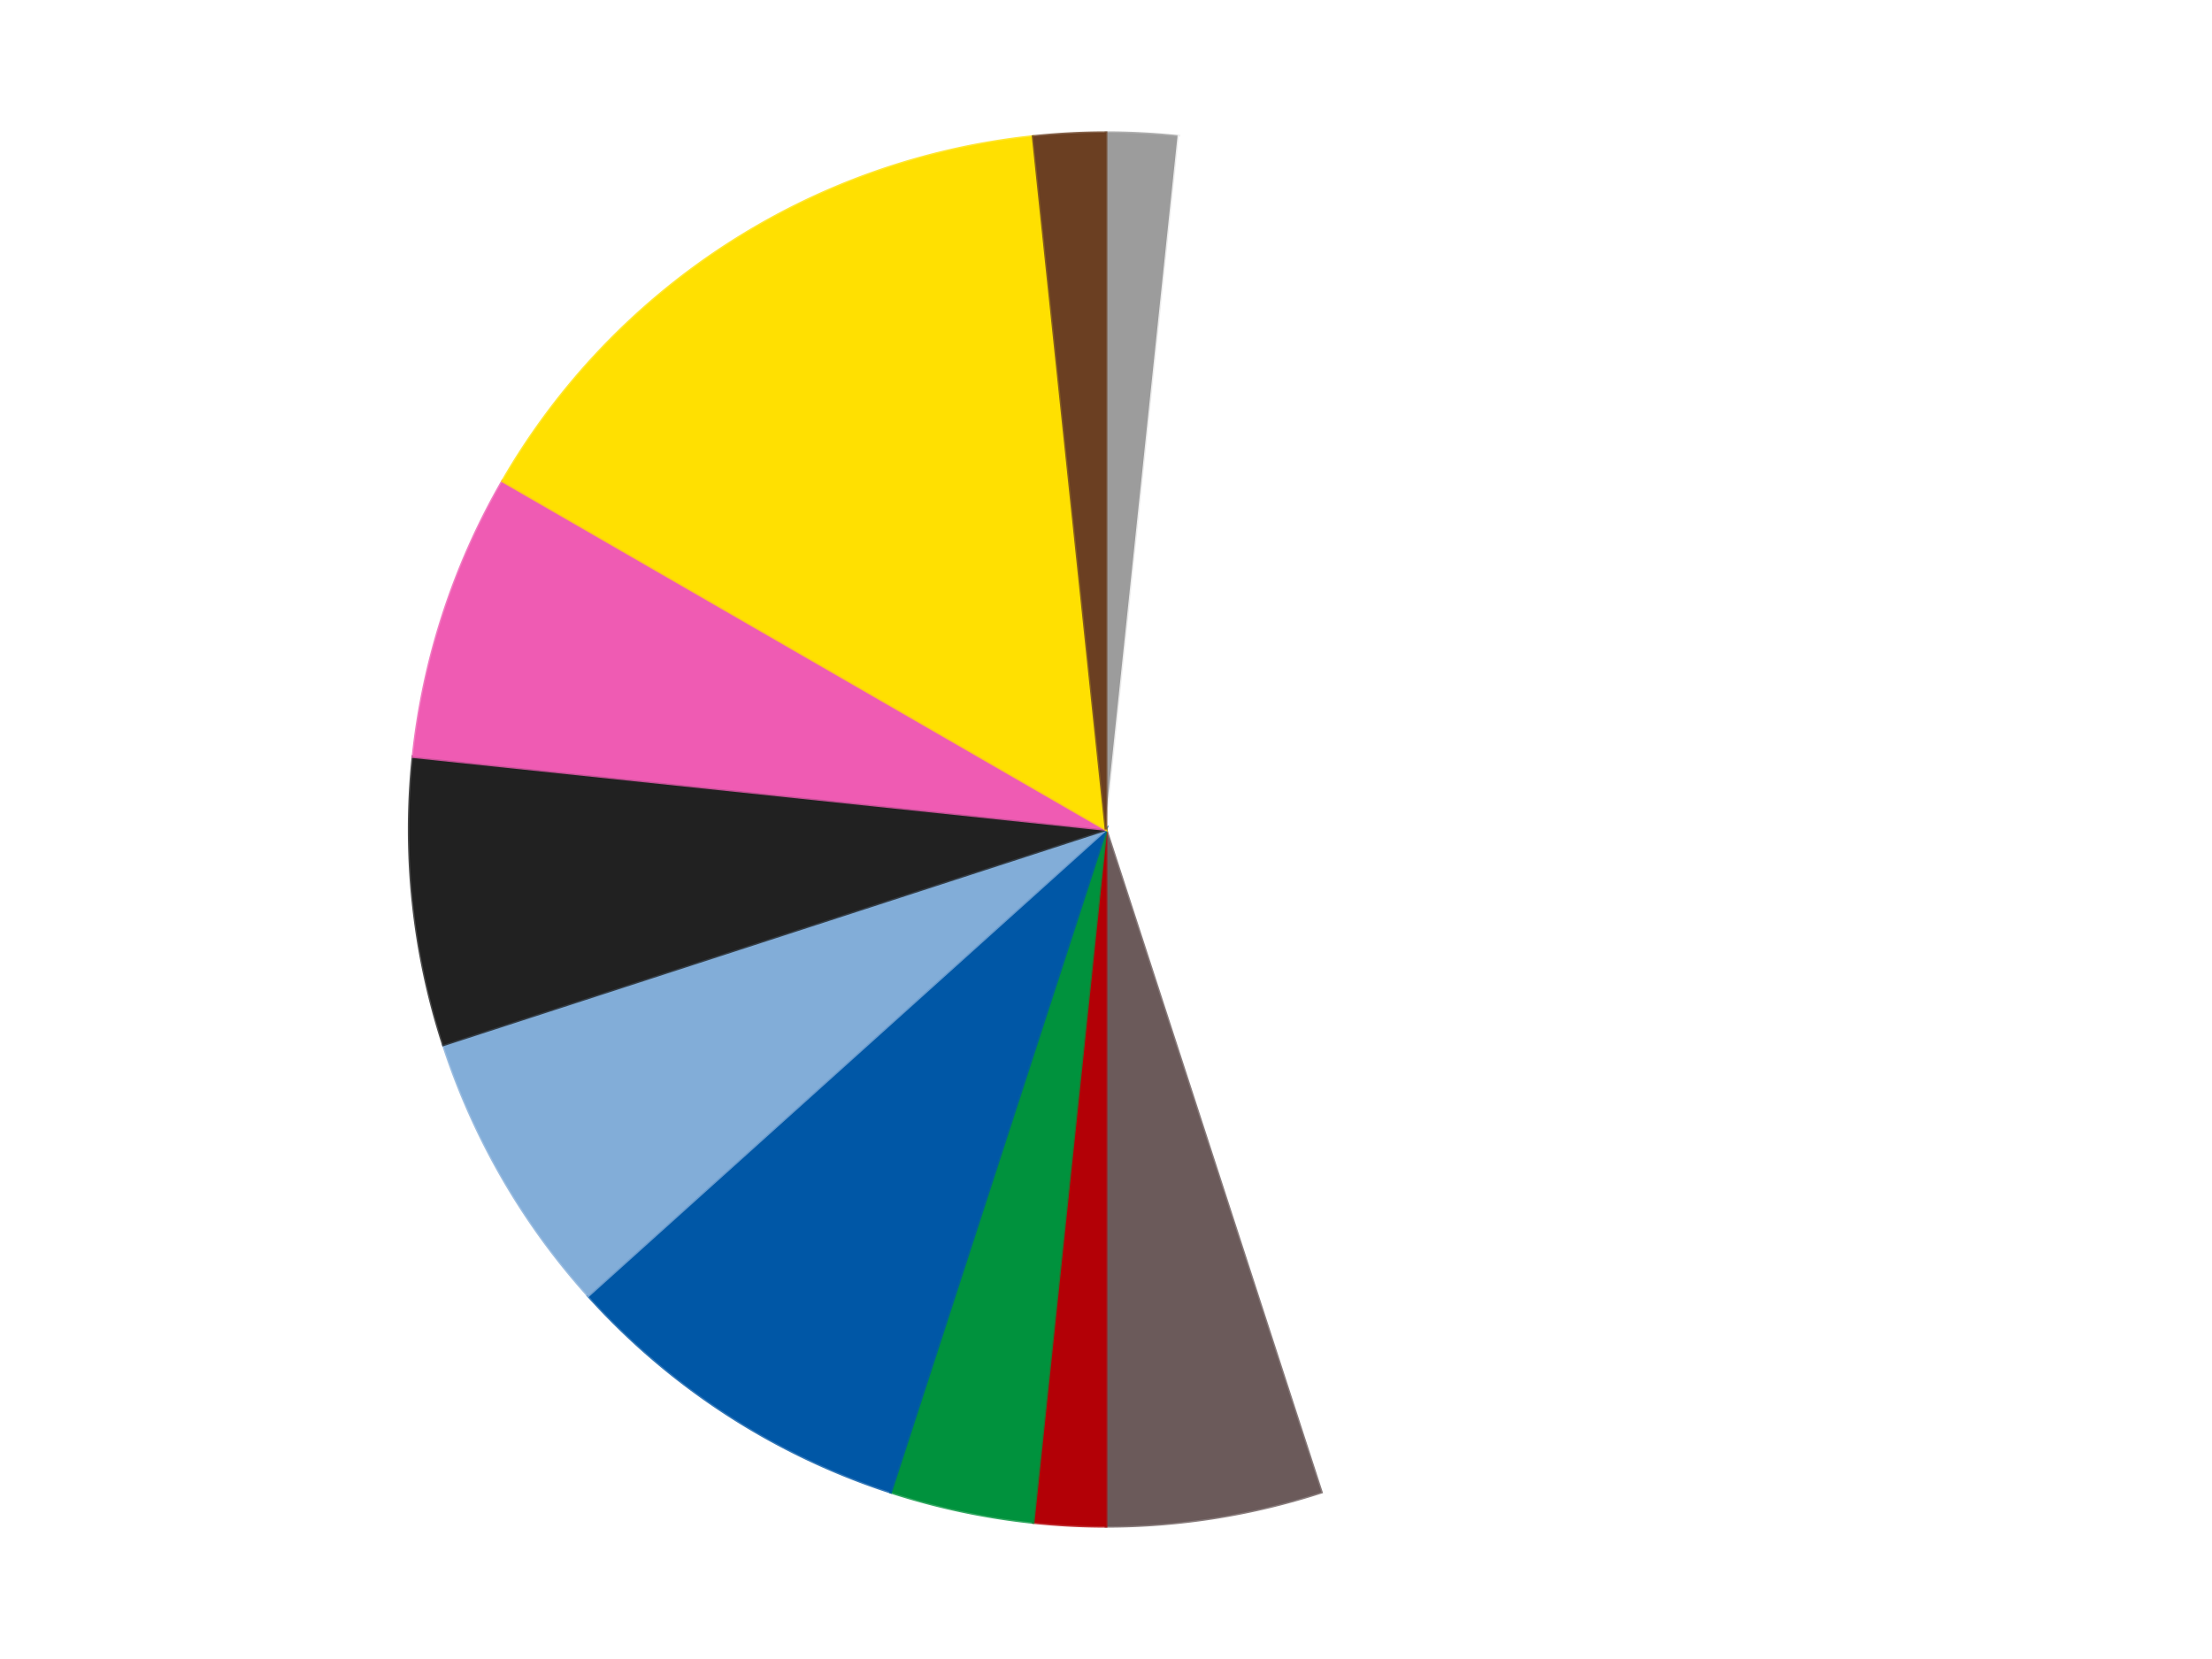
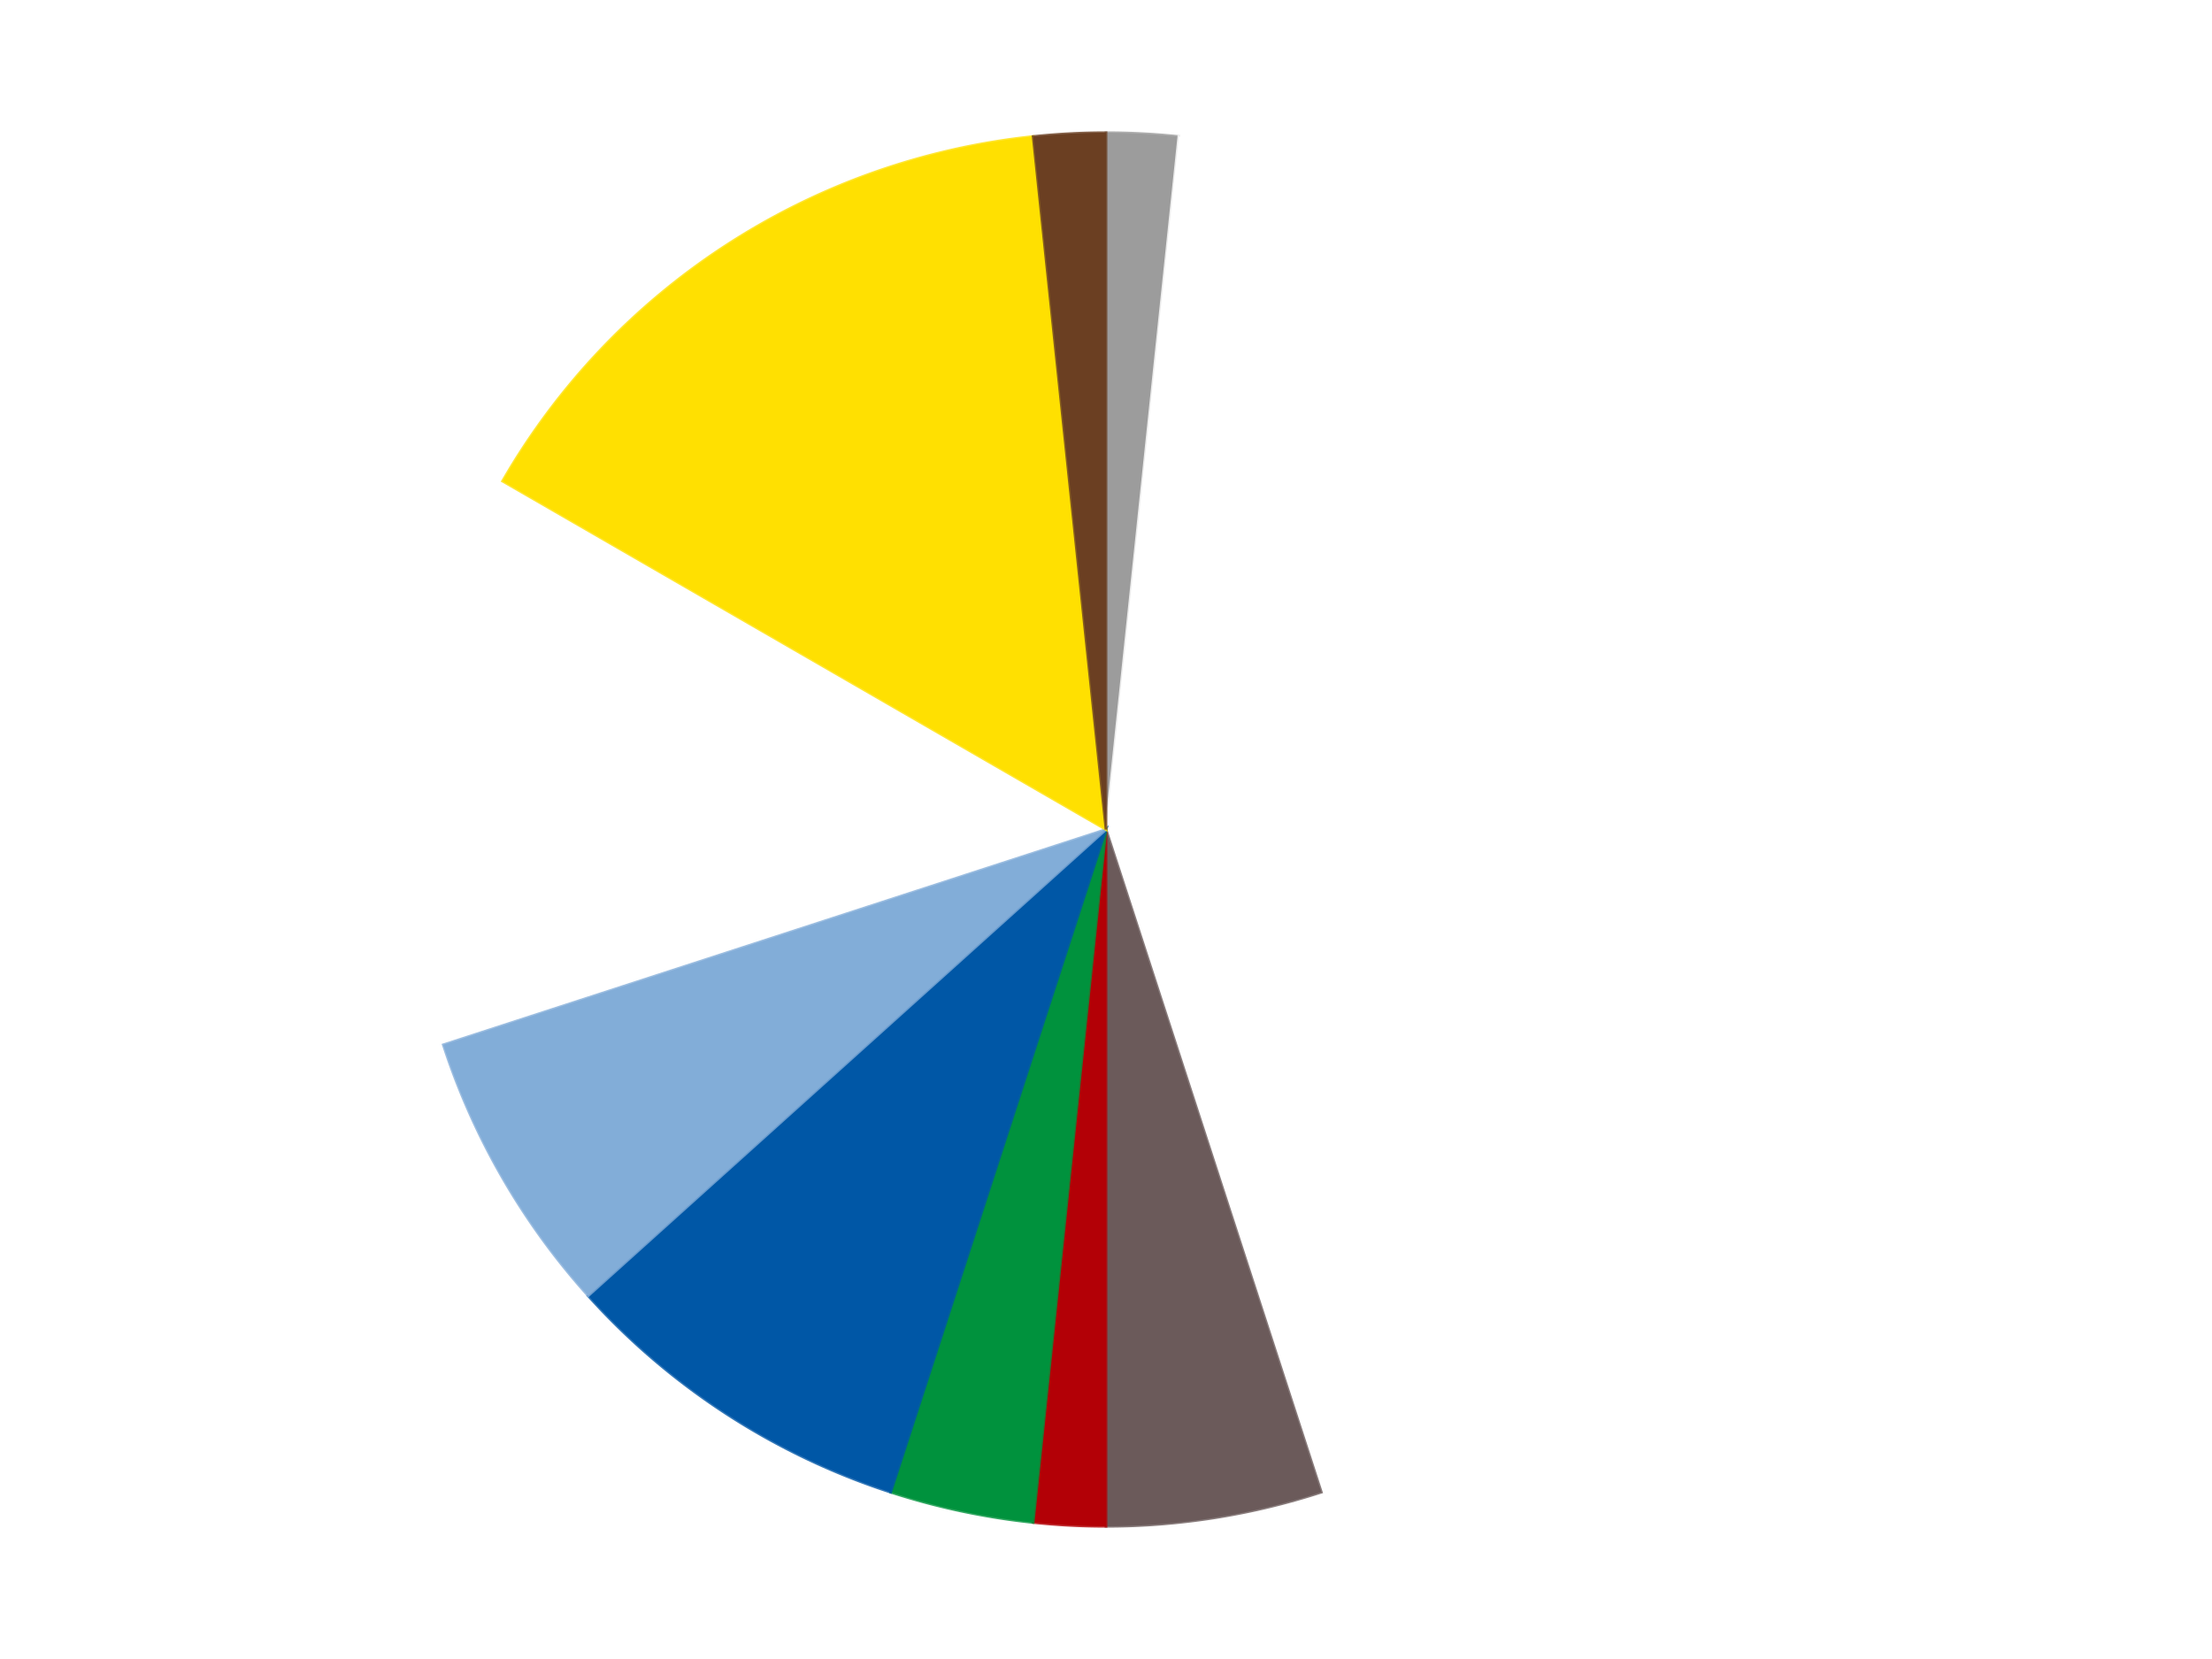
<svg xmlns="http://www.w3.org/2000/svg" xmlns:xlink="http://www.w3.org/1999/xlink" id="chart-75b2f553-423c-40ba-99eb-3375256f1968" class="pygal-chart" viewBox="0 0 800 600">
  <defs>
    <style type="text/css">#chart-75b2f553-423c-40ba-99eb-3375256f1968{-webkit-user-select:none;-webkit-font-smoothing:antialiased;font-family:Consolas,"Liberation Mono",Menlo,Courier,monospace}#chart-75b2f553-423c-40ba-99eb-3375256f1968 .title{font-family:Consolas,"Liberation Mono",Menlo,Courier,monospace;font-size:16px}#chart-75b2f553-423c-40ba-99eb-3375256f1968 .legends .legend text{font-family:Consolas,"Liberation Mono",Menlo,Courier,monospace;font-size:14px}#chart-75b2f553-423c-40ba-99eb-3375256f1968 .axis text{font-family:Consolas,"Liberation Mono",Menlo,Courier,monospace;font-size:10px}#chart-75b2f553-423c-40ba-99eb-3375256f1968 .axis text.major{font-family:Consolas,"Liberation Mono",Menlo,Courier,monospace;font-size:10px}#chart-75b2f553-423c-40ba-99eb-3375256f1968 .text-overlay text.value{font-family:Consolas,"Liberation Mono",Menlo,Courier,monospace;font-size:16px}#chart-75b2f553-423c-40ba-99eb-3375256f1968 .text-overlay text.label{font-family:Consolas,"Liberation Mono",Menlo,Courier,monospace;font-size:10px}#chart-75b2f553-423c-40ba-99eb-3375256f1968 .tooltip{font-family:Consolas,"Liberation Mono",Menlo,Courier,monospace;font-size:14px}#chart-75b2f553-423c-40ba-99eb-3375256f1968 text.no_data{font-family:Consolas,"Liberation Mono",Menlo,Courier,monospace;font-size:64px}
#chart-75b2f553-423c-40ba-99eb-3375256f1968{background-color:transparent}#chart-75b2f553-423c-40ba-99eb-3375256f1968 path,#chart-75b2f553-423c-40ba-99eb-3375256f1968 line,#chart-75b2f553-423c-40ba-99eb-3375256f1968 rect,#chart-75b2f553-423c-40ba-99eb-3375256f1968 circle{-webkit-transition:150ms;-moz-transition:150ms;transition:150ms}#chart-75b2f553-423c-40ba-99eb-3375256f1968 .graph &gt; .background{fill:transparent}#chart-75b2f553-423c-40ba-99eb-3375256f1968 .plot &gt; .background{fill:transparent}#chart-75b2f553-423c-40ba-99eb-3375256f1968 .graph{fill:rgba(0,0,0,.87)}#chart-75b2f553-423c-40ba-99eb-3375256f1968 text.no_data{fill:rgba(0,0,0,1)}#chart-75b2f553-423c-40ba-99eb-3375256f1968 .title{fill:rgba(0,0,0,1)}#chart-75b2f553-423c-40ba-99eb-3375256f1968 .legends .legend text{fill:rgba(0,0,0,.87)}#chart-75b2f553-423c-40ba-99eb-3375256f1968 .legends .legend:hover text{fill:rgba(0,0,0,1)}#chart-75b2f553-423c-40ba-99eb-3375256f1968 .axis .line{stroke:rgba(0,0,0,1)}#chart-75b2f553-423c-40ba-99eb-3375256f1968 .axis .guide.line{stroke:rgba(0,0,0,.54)}#chart-75b2f553-423c-40ba-99eb-3375256f1968 .axis .major.line{stroke:rgba(0,0,0,.87)}#chart-75b2f553-423c-40ba-99eb-3375256f1968 .axis text.major{fill:rgba(0,0,0,1)}#chart-75b2f553-423c-40ba-99eb-3375256f1968 .axis.y .guides:hover .guide.line,#chart-75b2f553-423c-40ba-99eb-3375256f1968 .line-graph .axis.x .guides:hover .guide.line,#chart-75b2f553-423c-40ba-99eb-3375256f1968 .stackedline-graph .axis.x .guides:hover .guide.line,#chart-75b2f553-423c-40ba-99eb-3375256f1968 .xy-graph .axis.x .guides:hover .guide.line{stroke:rgba(0,0,0,1)}#chart-75b2f553-423c-40ba-99eb-3375256f1968 .axis .guides:hover text{fill:rgba(0,0,0,1)}#chart-75b2f553-423c-40ba-99eb-3375256f1968 .reactive{fill-opacity:1.0;stroke-opacity:.8;stroke-width:1}#chart-75b2f553-423c-40ba-99eb-3375256f1968 .ci{stroke:rgba(0,0,0,.87)}#chart-75b2f553-423c-40ba-99eb-3375256f1968 .reactive.active,#chart-75b2f553-423c-40ba-99eb-3375256f1968 .active .reactive{fill-opacity:0.6;stroke-opacity:.9;stroke-width:4}#chart-75b2f553-423c-40ba-99eb-3375256f1968 .ci .reactive.active{stroke-width:1.5}#chart-75b2f553-423c-40ba-99eb-3375256f1968 .series text{fill:rgba(0,0,0,1)}#chart-75b2f553-423c-40ba-99eb-3375256f1968 .tooltip rect{fill:transparent;stroke:rgba(0,0,0,1);-webkit-transition:opacity 150ms;-moz-transition:opacity 150ms;transition:opacity 150ms}#chart-75b2f553-423c-40ba-99eb-3375256f1968 .tooltip .label{fill:rgba(0,0,0,.87)}#chart-75b2f553-423c-40ba-99eb-3375256f1968 .tooltip .label{fill:rgba(0,0,0,.87)}#chart-75b2f553-423c-40ba-99eb-3375256f1968 .tooltip .legend{font-size:.8em;fill:rgba(0,0,0,.54)}#chart-75b2f553-423c-40ba-99eb-3375256f1968 .tooltip .x_label{font-size:.6em;fill:rgba(0,0,0,1)}#chart-75b2f553-423c-40ba-99eb-3375256f1968 .tooltip .xlink{font-size:.5em;text-decoration:underline}#chart-75b2f553-423c-40ba-99eb-3375256f1968 .tooltip .value{font-size:1.5em}#chart-75b2f553-423c-40ba-99eb-3375256f1968 .bound{font-size:.5em}#chart-75b2f553-423c-40ba-99eb-3375256f1968 .max-value{font-size:.75em;fill:rgba(0,0,0,.54)}#chart-75b2f553-423c-40ba-99eb-3375256f1968 .map-element{fill:transparent;stroke:rgba(0,0,0,.54) !important}#chart-75b2f553-423c-40ba-99eb-3375256f1968 .map-element .reactive{fill-opacity:inherit;stroke-opacity:inherit}#chart-75b2f553-423c-40ba-99eb-3375256f1968 .color-0,#chart-75b2f553-423c-40ba-99eb-3375256f1968 .color-0 a:visited{stroke:#F44336;fill:#F44336}#chart-75b2f553-423c-40ba-99eb-3375256f1968 .color-1,#chart-75b2f553-423c-40ba-99eb-3375256f1968 .color-1 a:visited{stroke:#3F51B5;fill:#3F51B5}#chart-75b2f553-423c-40ba-99eb-3375256f1968 .color-2,#chart-75b2f553-423c-40ba-99eb-3375256f1968 .color-2 a:visited{stroke:#009688;fill:#009688}#chart-75b2f553-423c-40ba-99eb-3375256f1968 .color-3,#chart-75b2f553-423c-40ba-99eb-3375256f1968 .color-3 a:visited{stroke:#FFC107;fill:#FFC107}#chart-75b2f553-423c-40ba-99eb-3375256f1968 .color-4,#chart-75b2f553-423c-40ba-99eb-3375256f1968 .color-4 a:visited{stroke:#FF5722;fill:#FF5722}#chart-75b2f553-423c-40ba-99eb-3375256f1968 .color-5,#chart-75b2f553-423c-40ba-99eb-3375256f1968 .color-5 a:visited{stroke:#9C27B0;fill:#9C27B0}#chart-75b2f553-423c-40ba-99eb-3375256f1968 .color-6,#chart-75b2f553-423c-40ba-99eb-3375256f1968 .color-6 a:visited{stroke:#03A9F4;fill:#03A9F4}#chart-75b2f553-423c-40ba-99eb-3375256f1968 .color-7,#chart-75b2f553-423c-40ba-99eb-3375256f1968 .color-7 a:visited{stroke:#8BC34A;fill:#8BC34A}#chart-75b2f553-423c-40ba-99eb-3375256f1968 .color-8,#chart-75b2f553-423c-40ba-99eb-3375256f1968 .color-8 a:visited{stroke:#FF9800;fill:#FF9800}#chart-75b2f553-423c-40ba-99eb-3375256f1968 .color-9,#chart-75b2f553-423c-40ba-99eb-3375256f1968 .color-9 a:visited{stroke:#E91E63;fill:#E91E63}#chart-75b2f553-423c-40ba-99eb-3375256f1968 .color-10,#chart-75b2f553-423c-40ba-99eb-3375256f1968 .color-10 a:visited{stroke:#2196F3;fill:#2196F3}#chart-75b2f553-423c-40ba-99eb-3375256f1968 .text-overlay .color-0 text{fill:black}#chart-75b2f553-423c-40ba-99eb-3375256f1968 .text-overlay .color-1 text{fill:black}#chart-75b2f553-423c-40ba-99eb-3375256f1968 .text-overlay .color-2 text{fill:black}#chart-75b2f553-423c-40ba-99eb-3375256f1968 .text-overlay .color-3 text{fill:black}#chart-75b2f553-423c-40ba-99eb-3375256f1968 .text-overlay .color-4 text{fill:black}#chart-75b2f553-423c-40ba-99eb-3375256f1968 .text-overlay .color-5 text{fill:black}#chart-75b2f553-423c-40ba-99eb-3375256f1968 .text-overlay .color-6 text{fill:black}#chart-75b2f553-423c-40ba-99eb-3375256f1968 .text-overlay .color-7 text{fill:black}#chart-75b2f553-423c-40ba-99eb-3375256f1968 .text-overlay .color-8 text{fill:black}#chart-75b2f553-423c-40ba-99eb-3375256f1968 .text-overlay .color-9 text{fill:black}#chart-75b2f553-423c-40ba-99eb-3375256f1968 .text-overlay .color-10 text{fill:black}
#chart-75b2f553-423c-40ba-99eb-3375256f1968 text.no_data{text-anchor:middle}#chart-75b2f553-423c-40ba-99eb-3375256f1968 .guide.line{fill:none}#chart-75b2f553-423c-40ba-99eb-3375256f1968 .centered{text-anchor:middle}#chart-75b2f553-423c-40ba-99eb-3375256f1968 .title{text-anchor:middle}#chart-75b2f553-423c-40ba-99eb-3375256f1968 .legends .legend text{fill-opacity:1}#chart-75b2f553-423c-40ba-99eb-3375256f1968 .axis.x text{text-anchor:middle}#chart-75b2f553-423c-40ba-99eb-3375256f1968 .axis.x:not(.web) text[transform]{text-anchor:start}#chart-75b2f553-423c-40ba-99eb-3375256f1968 .axis.x:not(.web) text[transform].backwards{text-anchor:end}#chart-75b2f553-423c-40ba-99eb-3375256f1968 .axis.y text{text-anchor:end}#chart-75b2f553-423c-40ba-99eb-3375256f1968 .axis.y text[transform].backwards{text-anchor:start}#chart-75b2f553-423c-40ba-99eb-3375256f1968 .axis.y2 text{text-anchor:start}#chart-75b2f553-423c-40ba-99eb-3375256f1968 .axis.y2 text[transform].backwards{text-anchor:end}#chart-75b2f553-423c-40ba-99eb-3375256f1968 .axis .guide.line{stroke-dasharray:4,4;stroke:black}#chart-75b2f553-423c-40ba-99eb-3375256f1968 .axis .major.guide.line{stroke-dasharray:6,6;stroke:black}#chart-75b2f553-423c-40ba-99eb-3375256f1968 .horizontal .axis.y .guide.line,#chart-75b2f553-423c-40ba-99eb-3375256f1968 .horizontal .axis.y2 .guide.line,#chart-75b2f553-423c-40ba-99eb-3375256f1968 .vertical .axis.x .guide.line{opacity:0}#chart-75b2f553-423c-40ba-99eb-3375256f1968 .horizontal .axis.always_show .guide.line,#chart-75b2f553-423c-40ba-99eb-3375256f1968 .vertical .axis.always_show .guide.line{opacity:1 !important}#chart-75b2f553-423c-40ba-99eb-3375256f1968 .axis.y .guides:hover .guide.line,#chart-75b2f553-423c-40ba-99eb-3375256f1968 .axis.y2 .guides:hover .guide.line,#chart-75b2f553-423c-40ba-99eb-3375256f1968 .axis.x .guides:hover .guide.line{opacity:1}#chart-75b2f553-423c-40ba-99eb-3375256f1968 .axis .guides:hover text{opacity:1}#chart-75b2f553-423c-40ba-99eb-3375256f1968 .nofill{fill:none}#chart-75b2f553-423c-40ba-99eb-3375256f1968 .subtle-fill{fill-opacity:.2}#chart-75b2f553-423c-40ba-99eb-3375256f1968 .dot{stroke-width:1px;fill-opacity:1;stroke-opacity:1}#chart-75b2f553-423c-40ba-99eb-3375256f1968 .dot.active{stroke-width:5px}#chart-75b2f553-423c-40ba-99eb-3375256f1968 .dot.negative{fill:transparent}#chart-75b2f553-423c-40ba-99eb-3375256f1968 text,#chart-75b2f553-423c-40ba-99eb-3375256f1968 tspan{stroke:none !important}#chart-75b2f553-423c-40ba-99eb-3375256f1968 .series text.active{opacity:1}#chart-75b2f553-423c-40ba-99eb-3375256f1968 .tooltip rect{fill-opacity:.95;stroke-width:.5}#chart-75b2f553-423c-40ba-99eb-3375256f1968 .tooltip text{fill-opacity:1}#chart-75b2f553-423c-40ba-99eb-3375256f1968 .showable{visibility:hidden}#chart-75b2f553-423c-40ba-99eb-3375256f1968 .showable.shown{visibility:visible}#chart-75b2f553-423c-40ba-99eb-3375256f1968 .gauge-background{fill:rgba(229,229,229,1);stroke:none}#chart-75b2f553-423c-40ba-99eb-3375256f1968 .bg-lines{stroke:transparent;stroke-width:2px}</style>
    <script type="text/javascript">window.pygal = window.pygal || {};window.pygal.config = window.pygal.config || {};window.pygal.config['75b2f553-423c-40ba-99eb-3375256f1968'] = {"allow_interruptions": false, "box_mode": "extremes", "classes": ["pygal-chart"], "css": ["file://style.css", "file://graph.css"], "defs": [], "disable_xml_declaration": false, "dots_size": 2.5, "dynamic_print_values": false, "explicit_size": false, "fill": false, "force_uri_protocol": "https", "formatter": null, "half_pie": false, "height": 600, "include_x_axis": false, "inner_radius": 0, "interpolate": null, "interpolation_parameters": {}, "interpolation_precision": 250, "inverse_y_axis": false, "js": ["//kozea.github.io/pygal.js/2.0.x/pygal-tooltips.min.js"], "legend_at_bottom": false, "legend_at_bottom_columns": null, "legend_box_size": 12, "logarithmic": false, "margin": 20, "margin_bottom": null, "margin_left": null, "margin_right": null, "margin_top": null, "max_scale": 16, "min_scale": 4, "missing_value_fill_truncation": "x", "no_data_text": "No data", "no_prefix": false, "order_min": null, "pretty_print": false, "print_labels": false, "print_values": false, "print_values_position": "center", "print_zeroes": true, "range": null, "rounded_bars": null, "secondary_range": null, "show_dots": true, "show_legend": false, "show_minor_x_labels": true, "show_minor_y_labels": true, "show_only_major_dots": false, "show_x_guides": false, "show_x_labels": true, "show_y_guides": true, "show_y_labels": true, "spacing": 10, "stack_from_top": false, "strict": false, "stroke": true, "stroke_style": null, "style": {"background": "transparent", "ci_colors": [], "colors": ["#F44336", "#3F51B5", "#009688", "#FFC107", "#FF5722", "#9C27B0", "#03A9F4", "#8BC34A", "#FF9800", "#E91E63", "#2196F3", "#4CAF50", "#FFEB3B", "#673AB7", "#00BCD4", "#CDDC39", "#9E9E9E", "#607D8B"], "dot_opacity": "1", "font_family": "Consolas, \"Liberation Mono\", Menlo, Courier, monospace", "foreground": "rgba(0, 0, 0, .87)", "foreground_strong": "rgba(0, 0, 0, 1)", "foreground_subtle": "rgba(0, 0, 0, .54)", "guide_stroke_color": "black", "guide_stroke_dasharray": "4,4", "label_font_family": "Consolas, \"Liberation Mono\", Menlo, Courier, monospace", "label_font_size": 10, "legend_font_family": "Consolas, \"Liberation Mono\", Menlo, Courier, monospace", "legend_font_size": 14, "major_guide_stroke_color": "black", "major_guide_stroke_dasharray": "6,6", "major_label_font_family": "Consolas, \"Liberation Mono\", Menlo, Courier, monospace", "major_label_font_size": 10, "no_data_font_family": "Consolas, \"Liberation Mono\", Menlo, Courier, monospace", "no_data_font_size": 64, "opacity": "1.0", "opacity_hover": "0.6", "plot_background": "transparent", "stroke_opacity": ".8", "stroke_opacity_hover": ".9", "stroke_width": "1", "stroke_width_hover": "4", "title_font_family": "Consolas, \"Liberation Mono\", Menlo, Courier, monospace", "title_font_size": 16, "tooltip_font_family": "Consolas, \"Liberation Mono\", Menlo, Courier, monospace", "tooltip_font_size": 14, "transition": "150ms", "value_background": "rgba(229, 229, 229, 1)", "value_colors": [], "value_font_family": "Consolas, \"Liberation Mono\", Menlo, Courier, monospace", "value_font_size": 16, "value_label_font_family": "Consolas, \"Liberation Mono\", Menlo, Courier, monospace", "value_label_font_size": 10}, "title": null, "tooltip_border_radius": 0, "tooltip_fancy_mode": true, "truncate_label": null, "truncate_legend": null, "width": 800, "x_label_rotation": 0, "x_labels": null, "x_labels_major": null, "x_labels_major_count": null, "x_labels_major_every": null, "x_title": null, "xrange": null, "y_label_rotation": 0, "y_labels": null, "y_labels_major": null, "y_labels_major_count": null, "y_labels_major_every": null, "y_title": null, "zero": 0, "legends": ["Light Gray", "White", "Dark Gray", "Red", "Green", "Blue", "Medium Blue", "Black", "Dark Pink", "Yellow", "Brown"]}</script>
    <script type="text/javascript" xlink:href="https://kozea.github.io/pygal.js/2.0.x/pygal-tooltips.min.js" />
  </defs>
  <title>Pygal</title>
  <g class="graph pie-graph vertical">
    <rect x="0" y="0" width="800" height="600" class="background" />
    <g transform="translate(20, 20)" class="plot">
      <rect x="0" y="0" width="760" height="560" class="background" />
      <g class="series serie-0 color-0">
        <g class="slices">
          <g class="slice" style="fill: #9C9C9C; stroke: #9C9C9C">
            <path d="M380 28 A252 252 0 0 1 406.341 29.38 L380 280 A0 0 0 0 0 380 280 z" class="slice reactive tooltip-trigger" />
            <desc class="value">1</desc>
            <desc class="x centered">386.59433048661094</desc>
            <desc class="y centered">154.1726786209237</desc>
          </g>
        </g>
      </g>
      <g class="series serie-1 color-1">
        <g class="slices">
          <g class="slice" style="fill: #FFFFFF; stroke: #FFFFFF">
            <path d="M406.341 29.38 A252 252 0 0 1 457.872 519.666 L380 280 A0 0 0 0 0 380 280 z" class="slice reactive tooltip-trigger" />
            <desc class="value">26</desc>
            <desc class="x centered">505.30975881640245</desc>
            <desc class="y centered">266.8294136282757</desc>
          </g>
        </g>
      </g>
      <g class="series serie-2 color-2">
        <g class="slices">
          <g class="slice" style="fill: #6B5A5A; stroke: #6B5A5A">
            <path d="M457.872 519.666 A252 252 0 0 1 380 532 L380 280 A0 0 0 0 0 380 280 z" class="slice reactive tooltip-trigger" />
            <desc class="value">3</desc>
            <desc class="x centered">399.71074259506906</desc>
            <desc class="y centered">404.4487309149874</desc>
          </g>
        </g>
      </g>
      <g class="series serie-3 color-3">
        <g class="slices">
          <g class="slice" style="fill: #B30006; stroke: #B30006">
            <path d="M380 532 A252 252 0 0 1 353.659 530.62 L380 280 A0 0 0 0 0 380 280 z" class="slice reactive tooltip-trigger" />
            <desc class="value">1</desc>
            <desc class="x centered">373.40566951338906</desc>
            <desc class="y centered">405.8273213790763</desc>
          </g>
        </g>
      </g>
      <g class="series serie-4 color-4">
        <g class="slices">
          <g class="slice" style="fill: #00923D; stroke: #00923D">
            <path d="M353.659 530.62 A252 252 0 0 1 302.128 519.666 L380 280 A0 0 0 0 0 380 280 z" class="slice reactive tooltip-trigger" />
            <desc class="value">2</desc>
            <desc class="x centered">353.8031269569623</desc>
            <desc class="y centered">403.2465976924595</desc>
          </g>
        </g>
      </g>
      <g class="series serie-5 color-5">
        <g class="slices">
          <g class="slice" style="fill: #0057A6; stroke: #0057A6">
            <path d="M302.128 519.666 A252 252 0 0 1 192.728 448.621 L380 280 A0 0 0 0 0 380 280 z" class="slice reactive tooltip-trigger" />
            <desc class="value">5</desc>
            <desc class="x centered">311.37548158810654</desc>
            <desc class="y centered">385.6724915611234</desc>
          </g>
        </g>
      </g>
      <g class="series serie-6 color-6">
        <g class="slices">
          <g class="slice" style="fill: #82ADD8; stroke: #82ADD8">
            <path d="M192.728 448.621 A252 252 0 0 1 140.334 357.872 L380 280 A0 0 0 0 0 380 280 z" class="slice reactive tooltip-trigger" />
            <desc class="value">4</desc>
            <desc class="x centered">270.8807991231607</desc>
            <desc class="y centered">342.99999999999994</desc>
          </g>
        </g>
      </g>
      <g class="series serie-7 color-7">
        <g class="slices">
          <g class="slice" style="fill: #212121; stroke: #212121">
-             <path d="M140.334 357.872 A252 252 0 0 1 129.38 253.659 L380 280 A0 0 0 0 0 380 280 z" class="slice reactive tooltip-trigger" />
            <desc class="value">4</desc>
            <desc class="x centered">254.69024118359755</desc>
            <desc class="y centered">293.1705863717243</desc>
          </g>
        </g>
      </g>
      <g class="series serie-8 color-8">
        <g class="slices">
          <g class="slice" style="fill: #EF5BB3; stroke: #EF5BB3">
-             <path d="M129.38 253.659 A252 252 0 0 1 161.762 154 L380 280 A0 0 0 0 0 380 280 z" class="slice reactive tooltip-trigger" />
            <desc class="value">4</desc>
            <desc class="x centered">260.16687894681064</desc>
            <desc class="y centered">241.06385870875664</desc>
          </g>
        </g>
      </g>
      <g class="series serie-9 color-9">
        <g class="slices">
          <g class="slice" style="fill: #FFE001; stroke: #FFE001">
            <path d="M161.762 154 A252 252 0 0 1 353.659 29.38 L380 280 A0 0 0 0 0 380 280 z" class="slice reactive tooltip-trigger" />
            <desc class="value">9</desc>
            <desc class="x centered">311.3754815881065</desc>
            <desc class="y centered">174.32750843887663</desc>
          </g>
        </g>
      </g>
      <g class="series serie-10 color-10">
        <g class="slices">
          <g class="slice" style="fill: #6B3F22; stroke: #6B3F22">
            <path d="M353.659 29.38 A252 252 0 0 1 380 28 L380 280 A0 0 0 0 0 380 280 z" class="slice reactive tooltip-trigger" />
            <desc class="value">1</desc>
            <desc class="x centered">373.405669513389</desc>
            <desc class="y centered">154.1726786209237</desc>
          </g>
        </g>
      </g>
    </g>
    <g class="titles" />
    <g transform="translate(20, 20)" class="plot overlay">
      <g class="series serie-0 color-0" />
      <g class="series serie-1 color-1" />
      <g class="series serie-2 color-2" />
      <g class="series serie-3 color-3" />
      <g class="series serie-4 color-4" />
      <g class="series serie-5 color-5" />
      <g class="series serie-6 color-6" />
      <g class="series serie-7 color-7" />
      <g class="series serie-8 color-8" />
      <g class="series serie-9 color-9" />
      <g class="series serie-10 color-10" />
    </g>
    <g transform="translate(20, 20)" class="plot text-overlay">
      <g class="series serie-0 color-0" />
      <g class="series serie-1 color-1" />
      <g class="series serie-2 color-2" />
      <g class="series serie-3 color-3" />
      <g class="series serie-4 color-4" />
      <g class="series serie-5 color-5" />
      <g class="series serie-6 color-6" />
      <g class="series serie-7 color-7" />
      <g class="series serie-8 color-8" />
      <g class="series serie-9 color-9" />
      <g class="series serie-10 color-10" />
    </g>
    <g transform="translate(20, 20)" class="plot tooltip-overlay">
      <g transform="translate(0 0)" style="opacity: 0" class="tooltip">
        <rect rx="0" ry="0" width="0" height="0" class="tooltip-box" />
        <g class="text" />
      </g>
    </g>
  </g>
</svg>